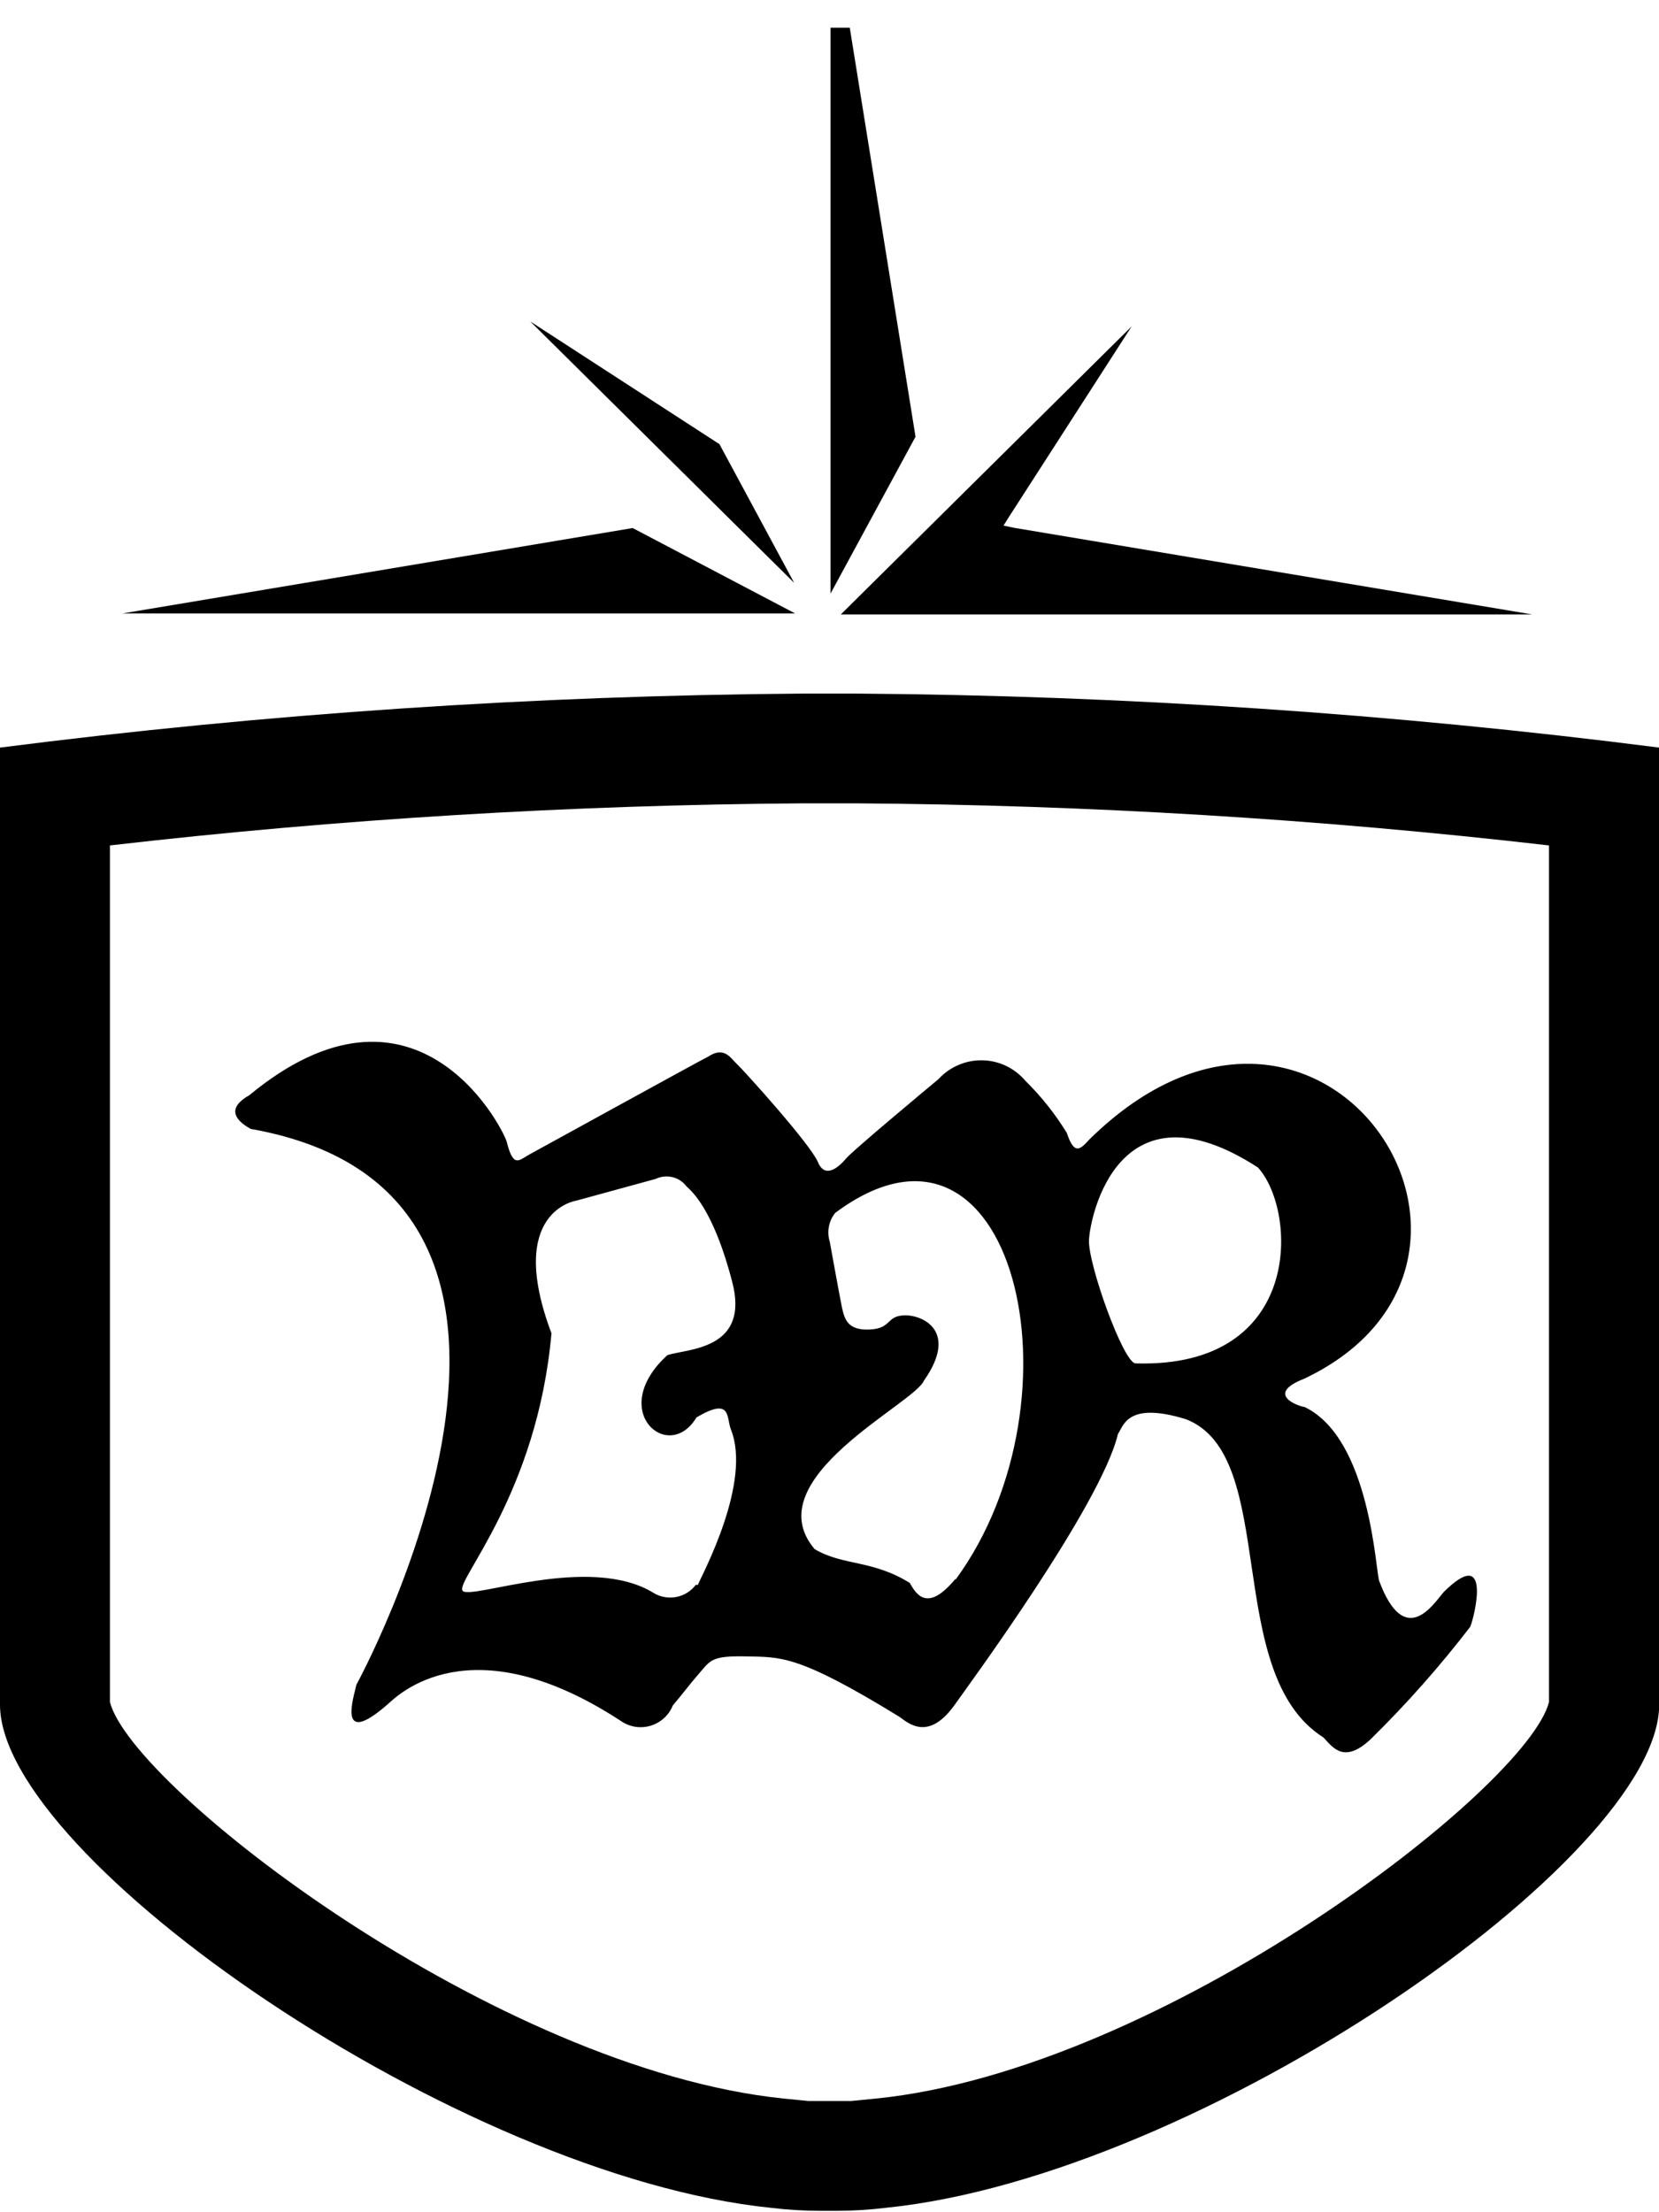
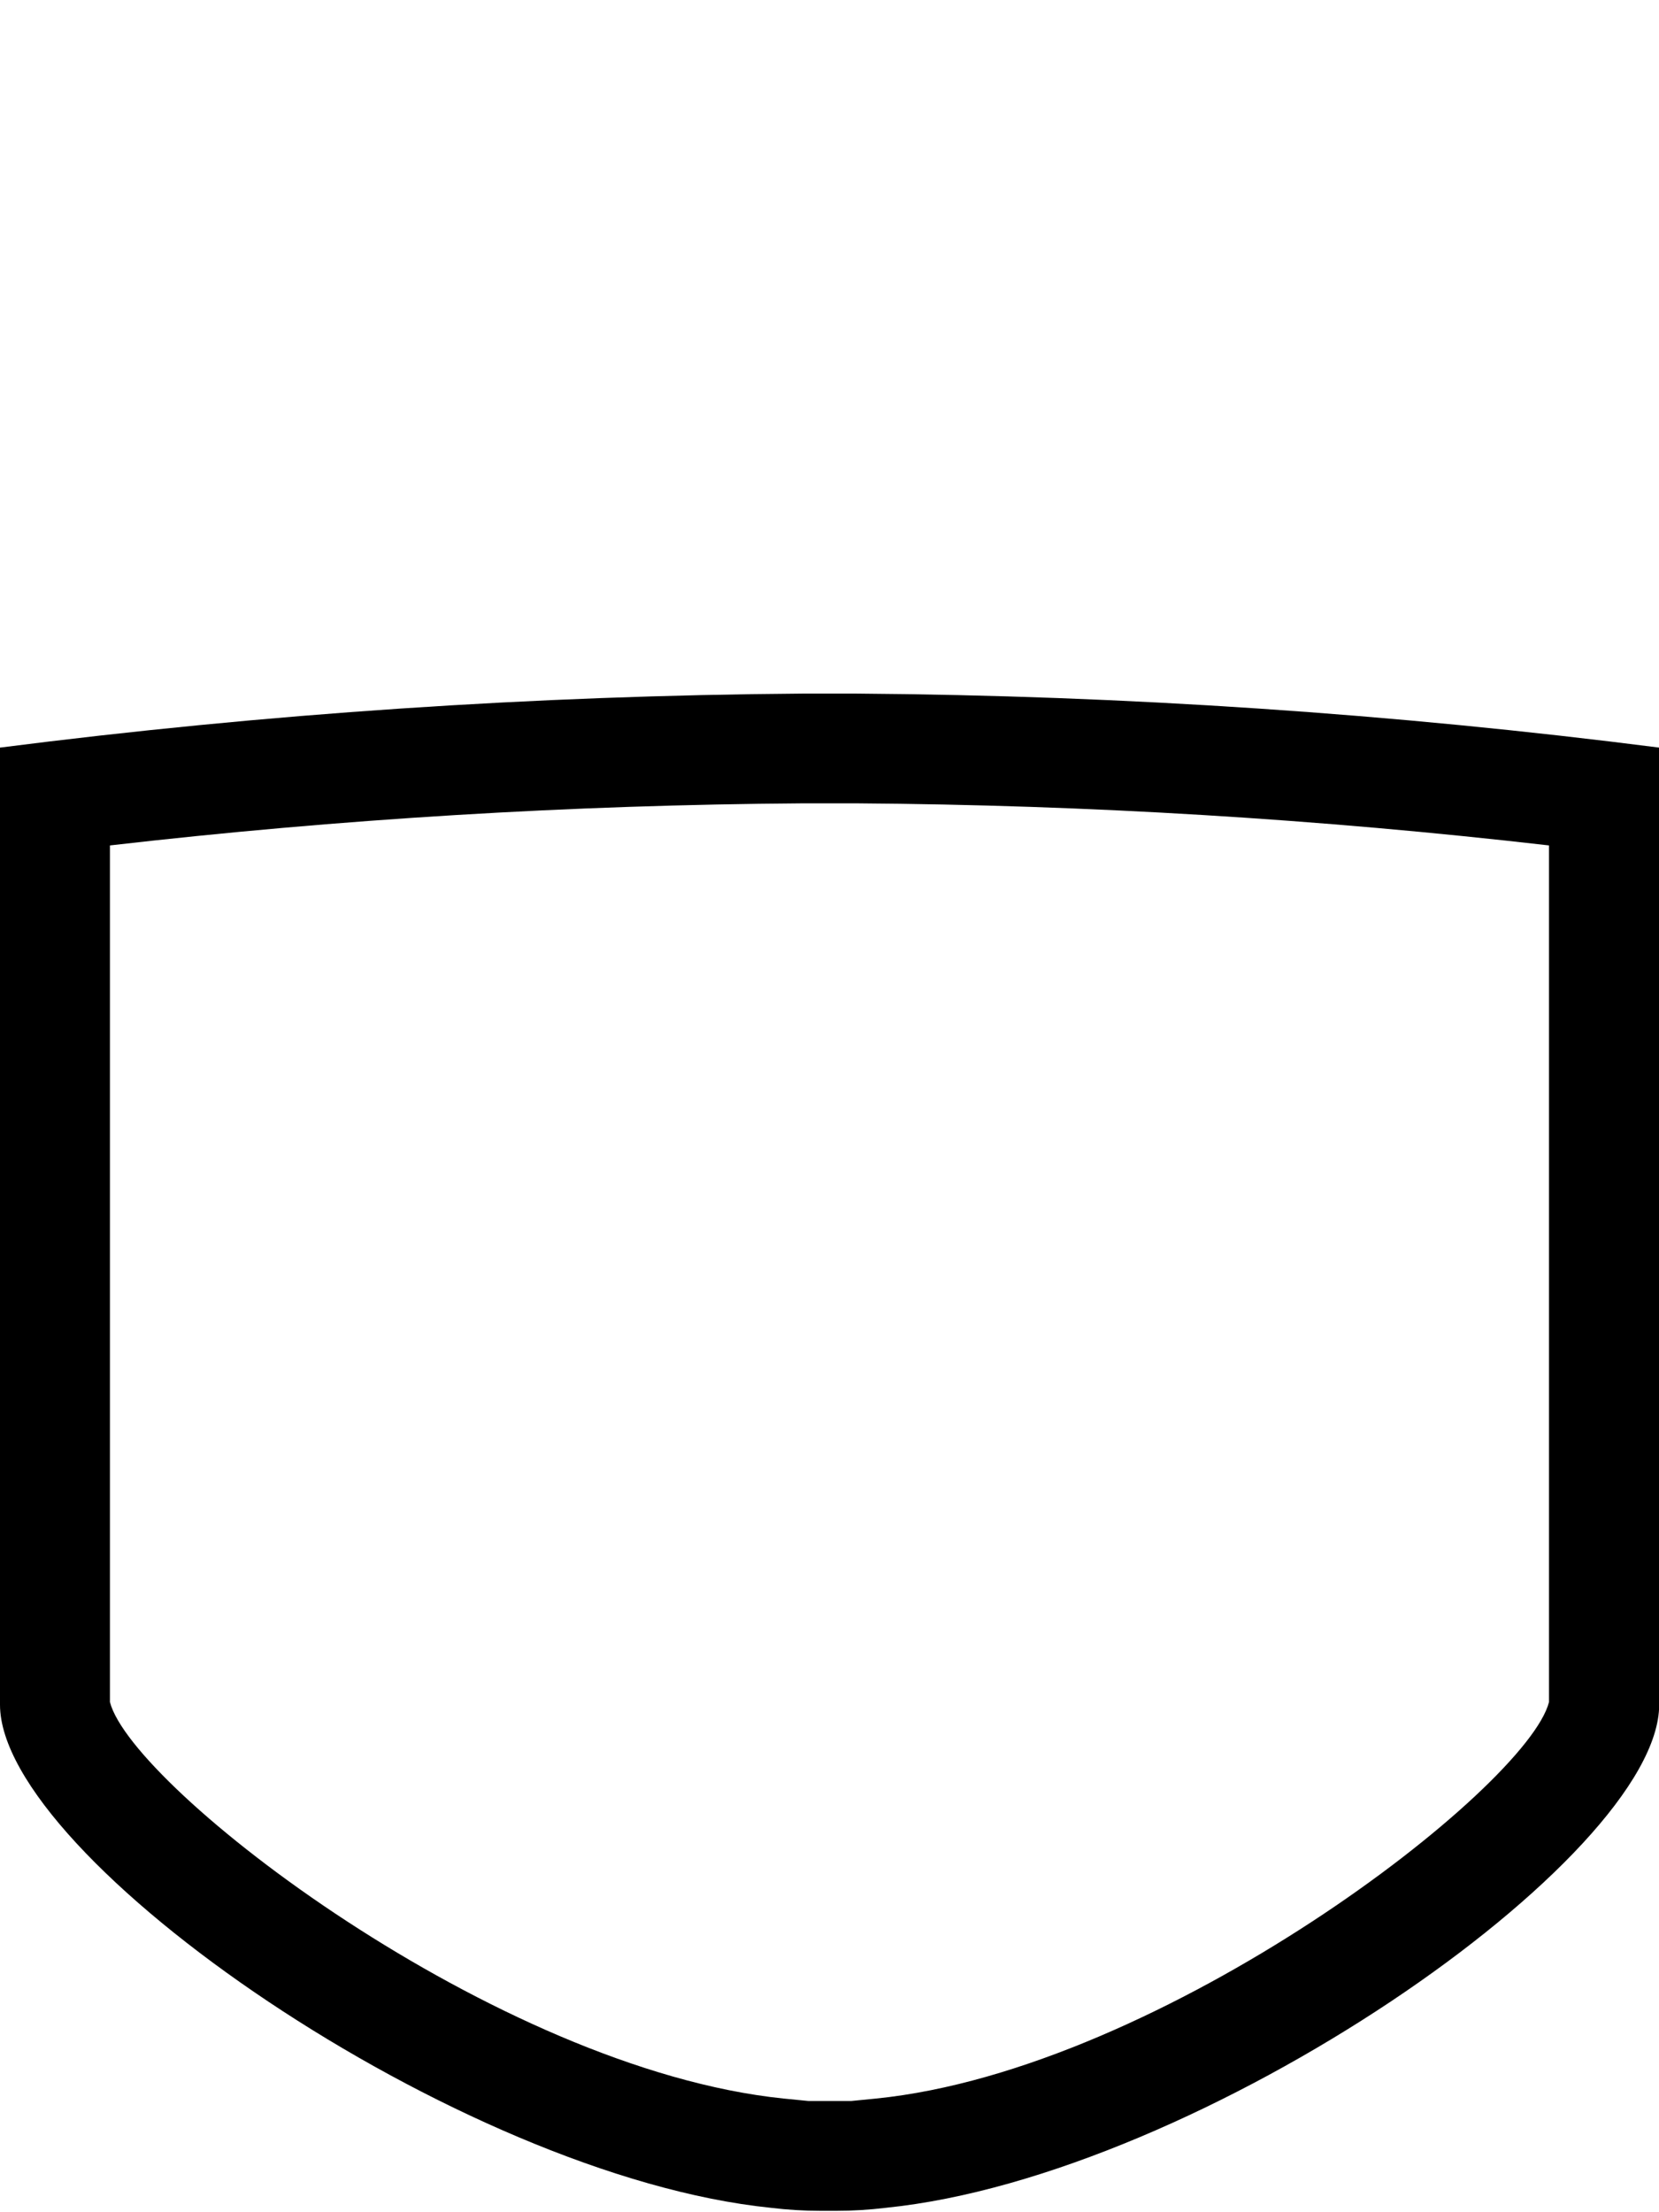
<svg xmlns="http://www.w3.org/2000/svg" width="27" height="36" viewBox="0 0 27 36" fill="none">
  <path d="M13.943 13.073C17.709 13.099 21.47 13.327 25.21 13.758V27.697C24.857 29.095 18.932 33.676 14.26 34.15L13.854 34.19H13.591H13.384H13.157L12.751 34.15C8.071 33.668 2.145 29.095 1.789 27.697V13.758C5.53 13.327 9.293 13.099 13.059 13.073H13.943ZM13.943 11.287H13.059C8.692 11.319 4.332 11.612 0 12.166L0 27.741C0 30.233 7.471 35.41 12.544 35.928C12.813 35.961 13.084 35.977 13.355 35.977H13.607C13.878 35.977 14.149 35.961 14.418 35.928C19.536 35.41 27.003 30.233 27.003 27.741V12.166C22.671 11.612 18.31 11.319 13.943 11.287Z" fill="black" />
-   <path fill-rule="evenodd" clip-rule="evenodd" d="M13.461 0.451H13.517V9.659L14.9 7.107L13.83 0.451M8.63 5.231L12.925 9.485L11.709 7.228L8.63 5.231ZM1.991 9.983H12.941L10.297 8.593L1.991 9.983ZM18.417 5.312L13.684 9.999H24.938L16.502 8.589L16.332 8.553L16.421 8.411L18.417 5.312Z" fill="black" />
-   <path d="M23.49 25.914C23.324 26.112 22.862 26.833 22.448 25.732C22.387 25.594 22.31 23.414 21.231 22.896C21.171 22.896 20.554 22.697 21.231 22.434C25.25 20.518 21.507 14.831 17.731 18.541C17.577 18.711 17.484 18.801 17.362 18.436C17.173 18.128 16.947 17.843 16.689 17.589C16.603 17.487 16.495 17.404 16.375 17.346C16.254 17.288 16.122 17.257 15.988 17.255C15.854 17.252 15.721 17.278 15.598 17.331C15.474 17.384 15.364 17.462 15.274 17.561C15.107 17.699 13.878 18.724 13.773 18.849C13.668 18.975 13.432 19.202 13.311 18.91C13.189 18.618 12.094 17.407 11.992 17.314C11.891 17.221 11.79 17.022 11.53 17.192C11.376 17.269 8.785 18.695 8.614 18.788C8.444 18.882 8.355 19.015 8.245 18.574C8.144 18.274 6.732 15.613 4.056 17.824C3.605 18.079 3.942 18.294 4.08 18.371C10.163 19.445 5.8 27.417 5.8 27.417C5.767 27.587 5.463 28.474 6.311 27.733C6.461 27.599 7.641 26.404 10.09 27.996C10.16 28.047 10.24 28.082 10.325 28.098C10.41 28.113 10.497 28.109 10.58 28.086C10.663 28.062 10.74 28.02 10.804 27.962C10.868 27.905 10.918 27.833 10.95 27.753C11.133 27.538 11.194 27.445 11.38 27.23C11.567 27.016 11.579 26.943 12.147 26.955C12.714 26.967 12.99 26.927 14.633 27.935C14.771 28.028 15.107 28.364 15.553 27.721C15.691 27.522 17.918 24.504 18.194 23.337C18.287 23.2 18.348 22.803 19.297 23.094C20.834 23.678 19.881 27.23 21.54 28.275C21.694 28.442 21.876 28.705 22.306 28.304C22.889 27.732 23.431 27.12 23.928 26.473C23.997 26.311 24.289 25.116 23.49 25.914ZM11.323 25.792C11.247 25.892 11.136 25.962 11.013 25.987C10.889 26.012 10.76 25.992 10.65 25.93C9.604 25.27 7.641 26.052 7.527 25.885C7.414 25.719 8.744 24.306 8.975 21.697C8.225 19.704 9.381 19.538 9.381 19.538L10.67 19.185C10.755 19.144 10.852 19.134 10.944 19.156C11.036 19.178 11.117 19.231 11.173 19.307C11.579 19.659 11.818 20.486 11.911 20.838C12.22 21.972 11.19 21.944 10.861 22.053C9.871 22.957 10.881 23.828 11.335 23.066C11.911 22.726 11.818 23.066 11.895 23.261C12.24 24.119 11.429 25.622 11.356 25.792H11.323ZM15.545 25.699C15.099 26.234 14.917 25.958 14.807 25.76C14.195 25.379 13.72 25.484 13.258 25.209C12.289 24.067 14.88 22.847 15.038 22.466C15.606 21.656 15.01 21.393 14.714 21.405C14.418 21.417 14.515 21.62 14.15 21.636C13.785 21.652 13.745 21.454 13.704 21.284C13.655 21.041 13.505 20.21 13.505 20.21C13.48 20.13 13.474 20.045 13.49 19.962C13.505 19.879 13.541 19.802 13.595 19.736C16.506 17.573 17.707 22.754 15.557 25.699H15.545ZM18.478 22.187C18.275 22.159 17.707 20.567 17.723 20.182C17.739 19.797 18.202 17.529 20.473 18.999C21.114 19.704 21.219 22.264 18.49 22.187H18.478Z" fill="black" />
</svg>